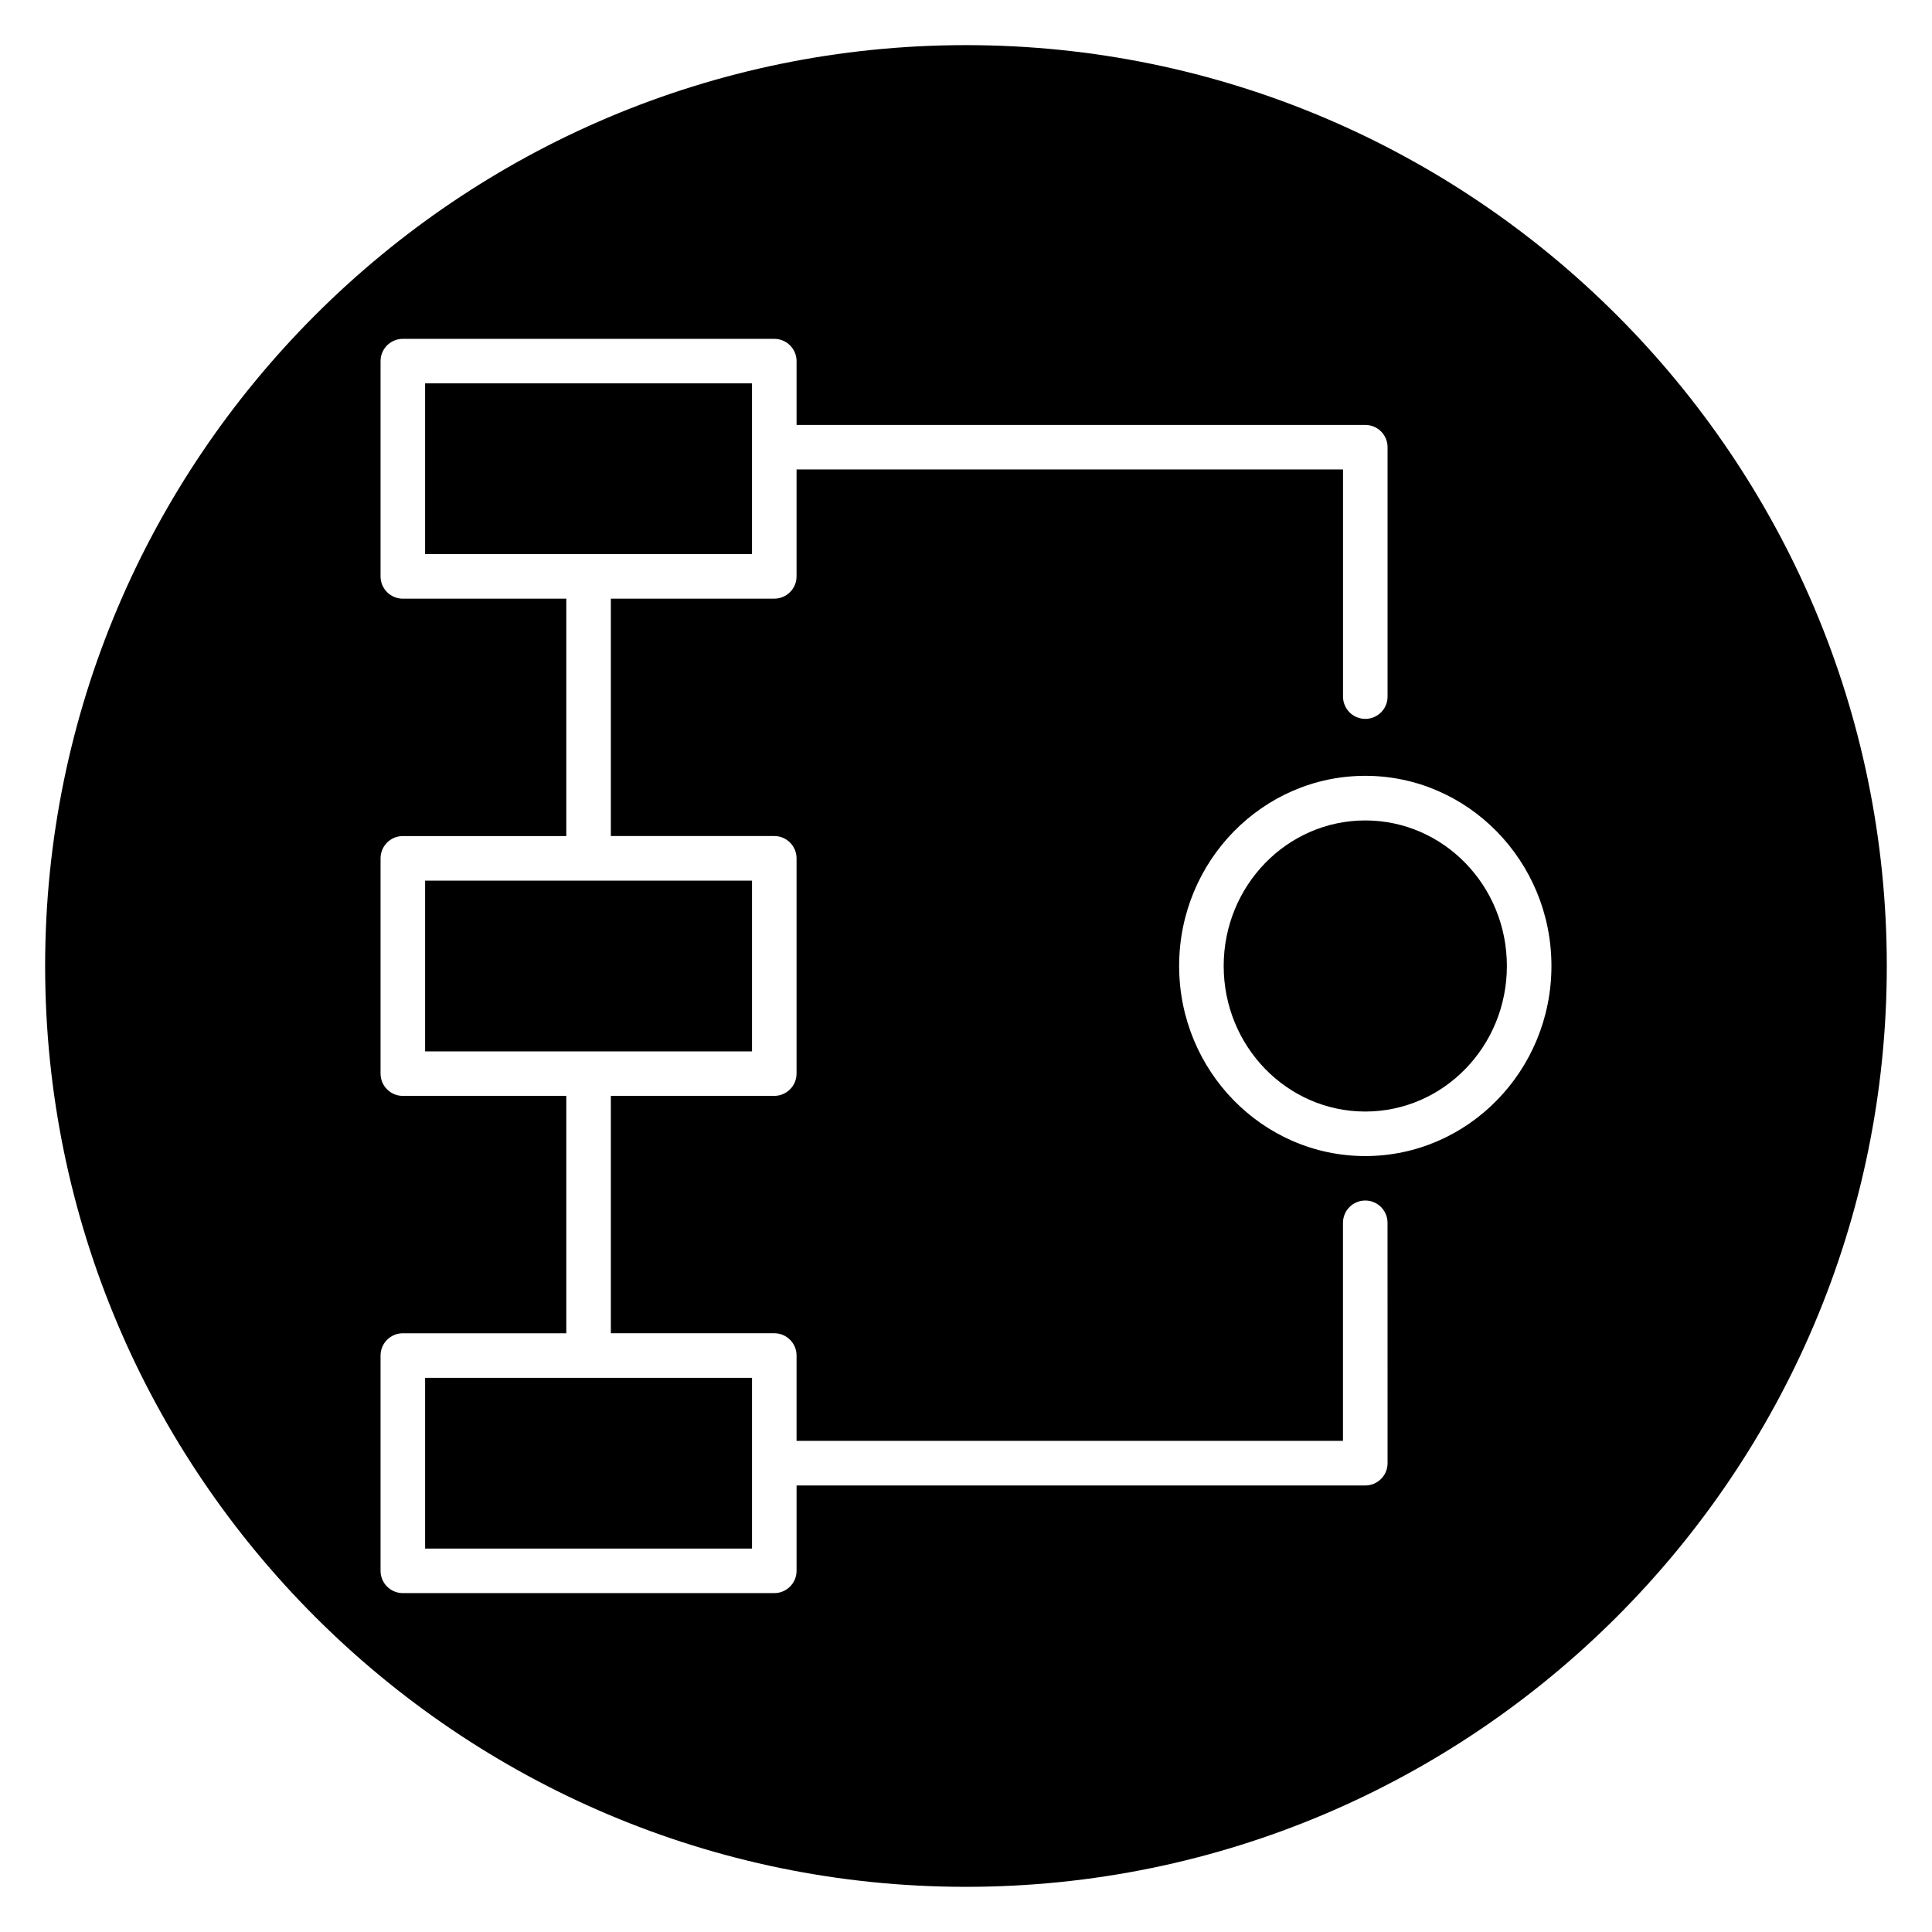
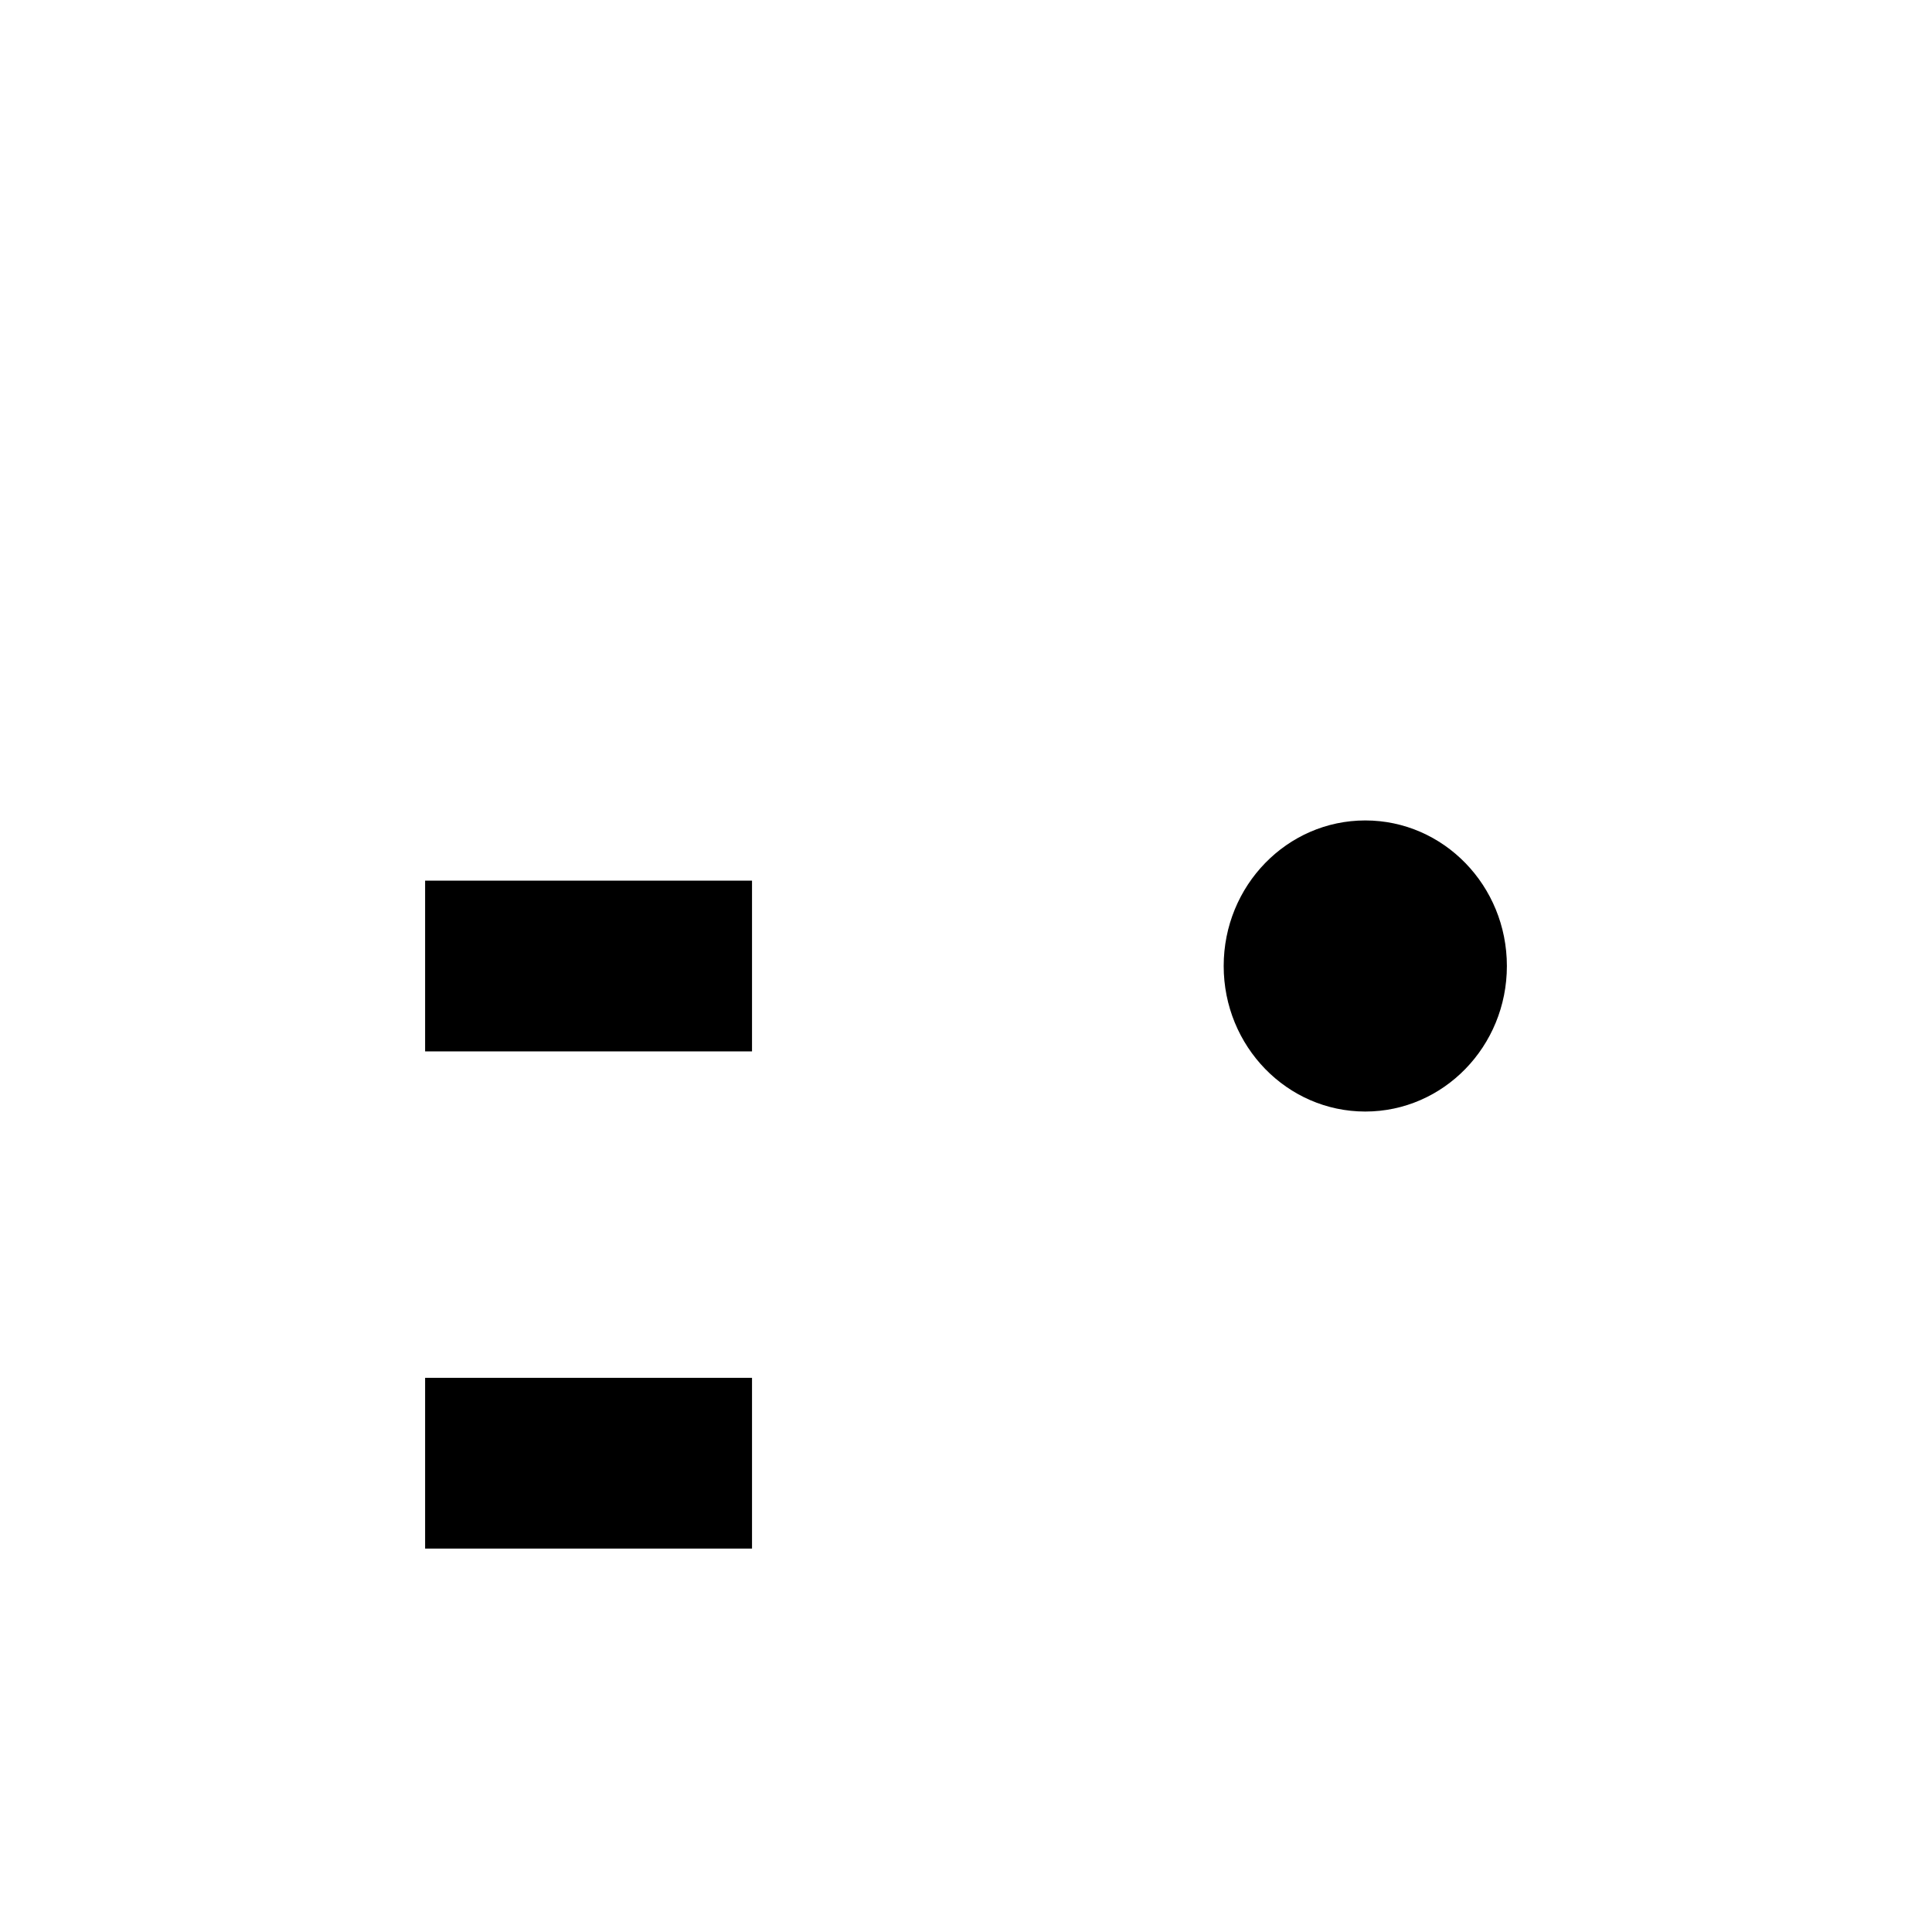
<svg xmlns="http://www.w3.org/2000/svg" fill="#000000" width="800px" height="800px" version="1.1" viewBox="144 144 512 512">
  <g>
-     <path d="m256.66 377.38h86.633v45.25h-86.633z" />
+     <path d="m256.66 377.38h86.633v45.25h-86.633" />
    <path d="m256.66 509.14h86.633v45.25h-86.633z" />
-     <path d="m400 155.96c-134.57 0-244.04 109.48-244.04 244.04 0 134.55 109.47 244.03 244.03 244.03s244.03-109.48 244.03-244.03c0.004-134.56-109.46-244.04-244.03-244.04zm111.72 375.8c0 3.258-2.644 5.902-5.902 5.902h-150.72v22.625c0 3.258-2.644 5.902-5.902 5.902h-98.441c-3.258 0-5.902-2.644-5.902-5.902v-57.055c0-3.258 2.644-5.902 5.902-5.902h43.32v-62.906h-43.32c-3.258 0-5.902-2.644-5.902-5.902v-57.055c0-3.258 2.644-5.902 5.902-5.902h43.32v-62.906h-43.32c-3.258 0-5.902-2.644-5.902-5.902v-57.055c0-3.258 2.644-5.902 5.902-5.902h98.441c3.258 0 5.902 2.644 5.902 5.902v16.91h150.72c3.258 0 5.902 2.644 5.902 5.902v66.094c0 3.258-2.644 5.902-5.902 5.902-3.258 0-5.902-2.644-5.902-5.902v-60.191l-144.82-0.008v28.34c0 3.258-2.644 5.902-5.902 5.902h-43.312v62.906h43.312c3.258 0 5.902 2.644 5.902 5.902v57.055c0 3.258-2.644 5.902-5.902 5.902h-43.312v62.906h43.312c3.258 0 5.902 2.644 5.902 5.902v22.625h144.81v-57.797c0-3.258 2.644-5.902 5.902-5.902s5.902 2.644 5.902 5.902zm-5.906-81.391c-27.199 0-49.332-22.602-49.332-50.383s22.137-50.383 49.332-50.383c27.199 0 49.332 22.602 49.332 50.383 0.004 27.781-22.133 50.383-49.332 50.383z" />
-     <path d="m343.29 262.55-0.008-0.043 0.008-0.039v-16.867h-86.633v45.246h86.633z" />
    <path d="m543.34 400c0 21.301-16.801 38.57-37.527 38.57-20.723 0-37.523-17.27-37.523-38.57 0-21.305 16.801-38.574 37.523-38.574 20.727 0 37.527 17.27 37.527 38.574" />
  </g>
</svg>